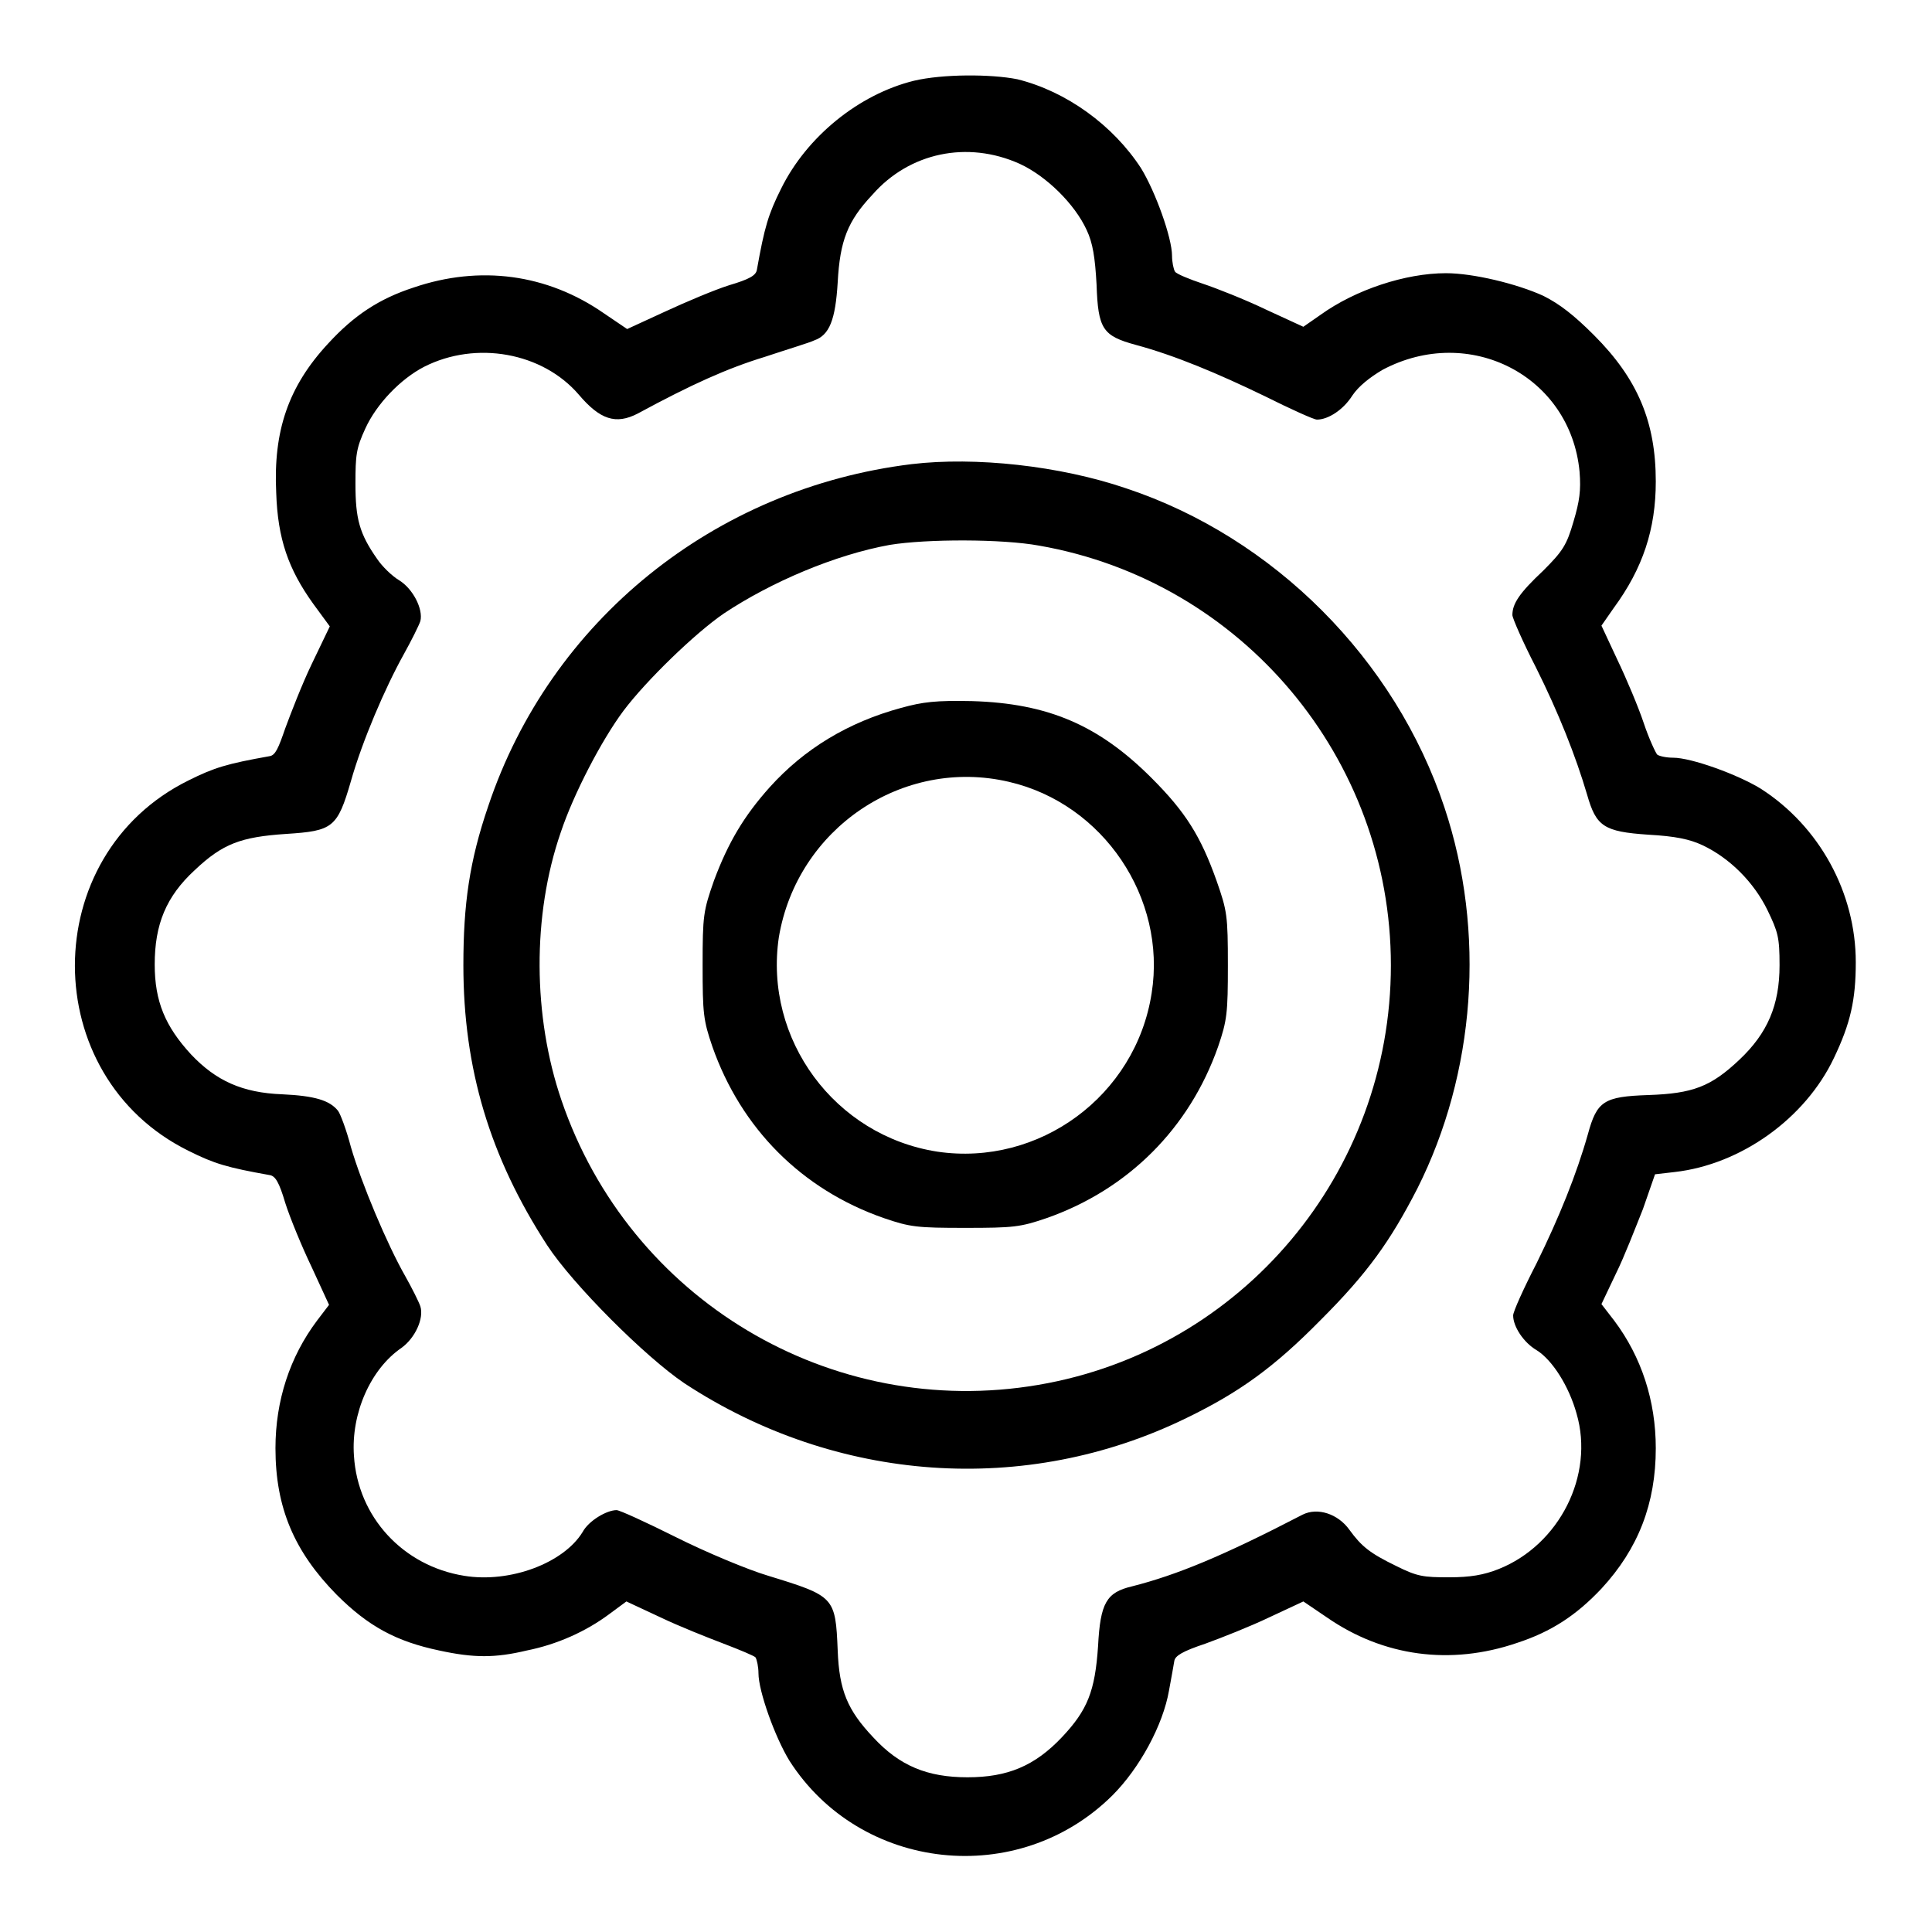
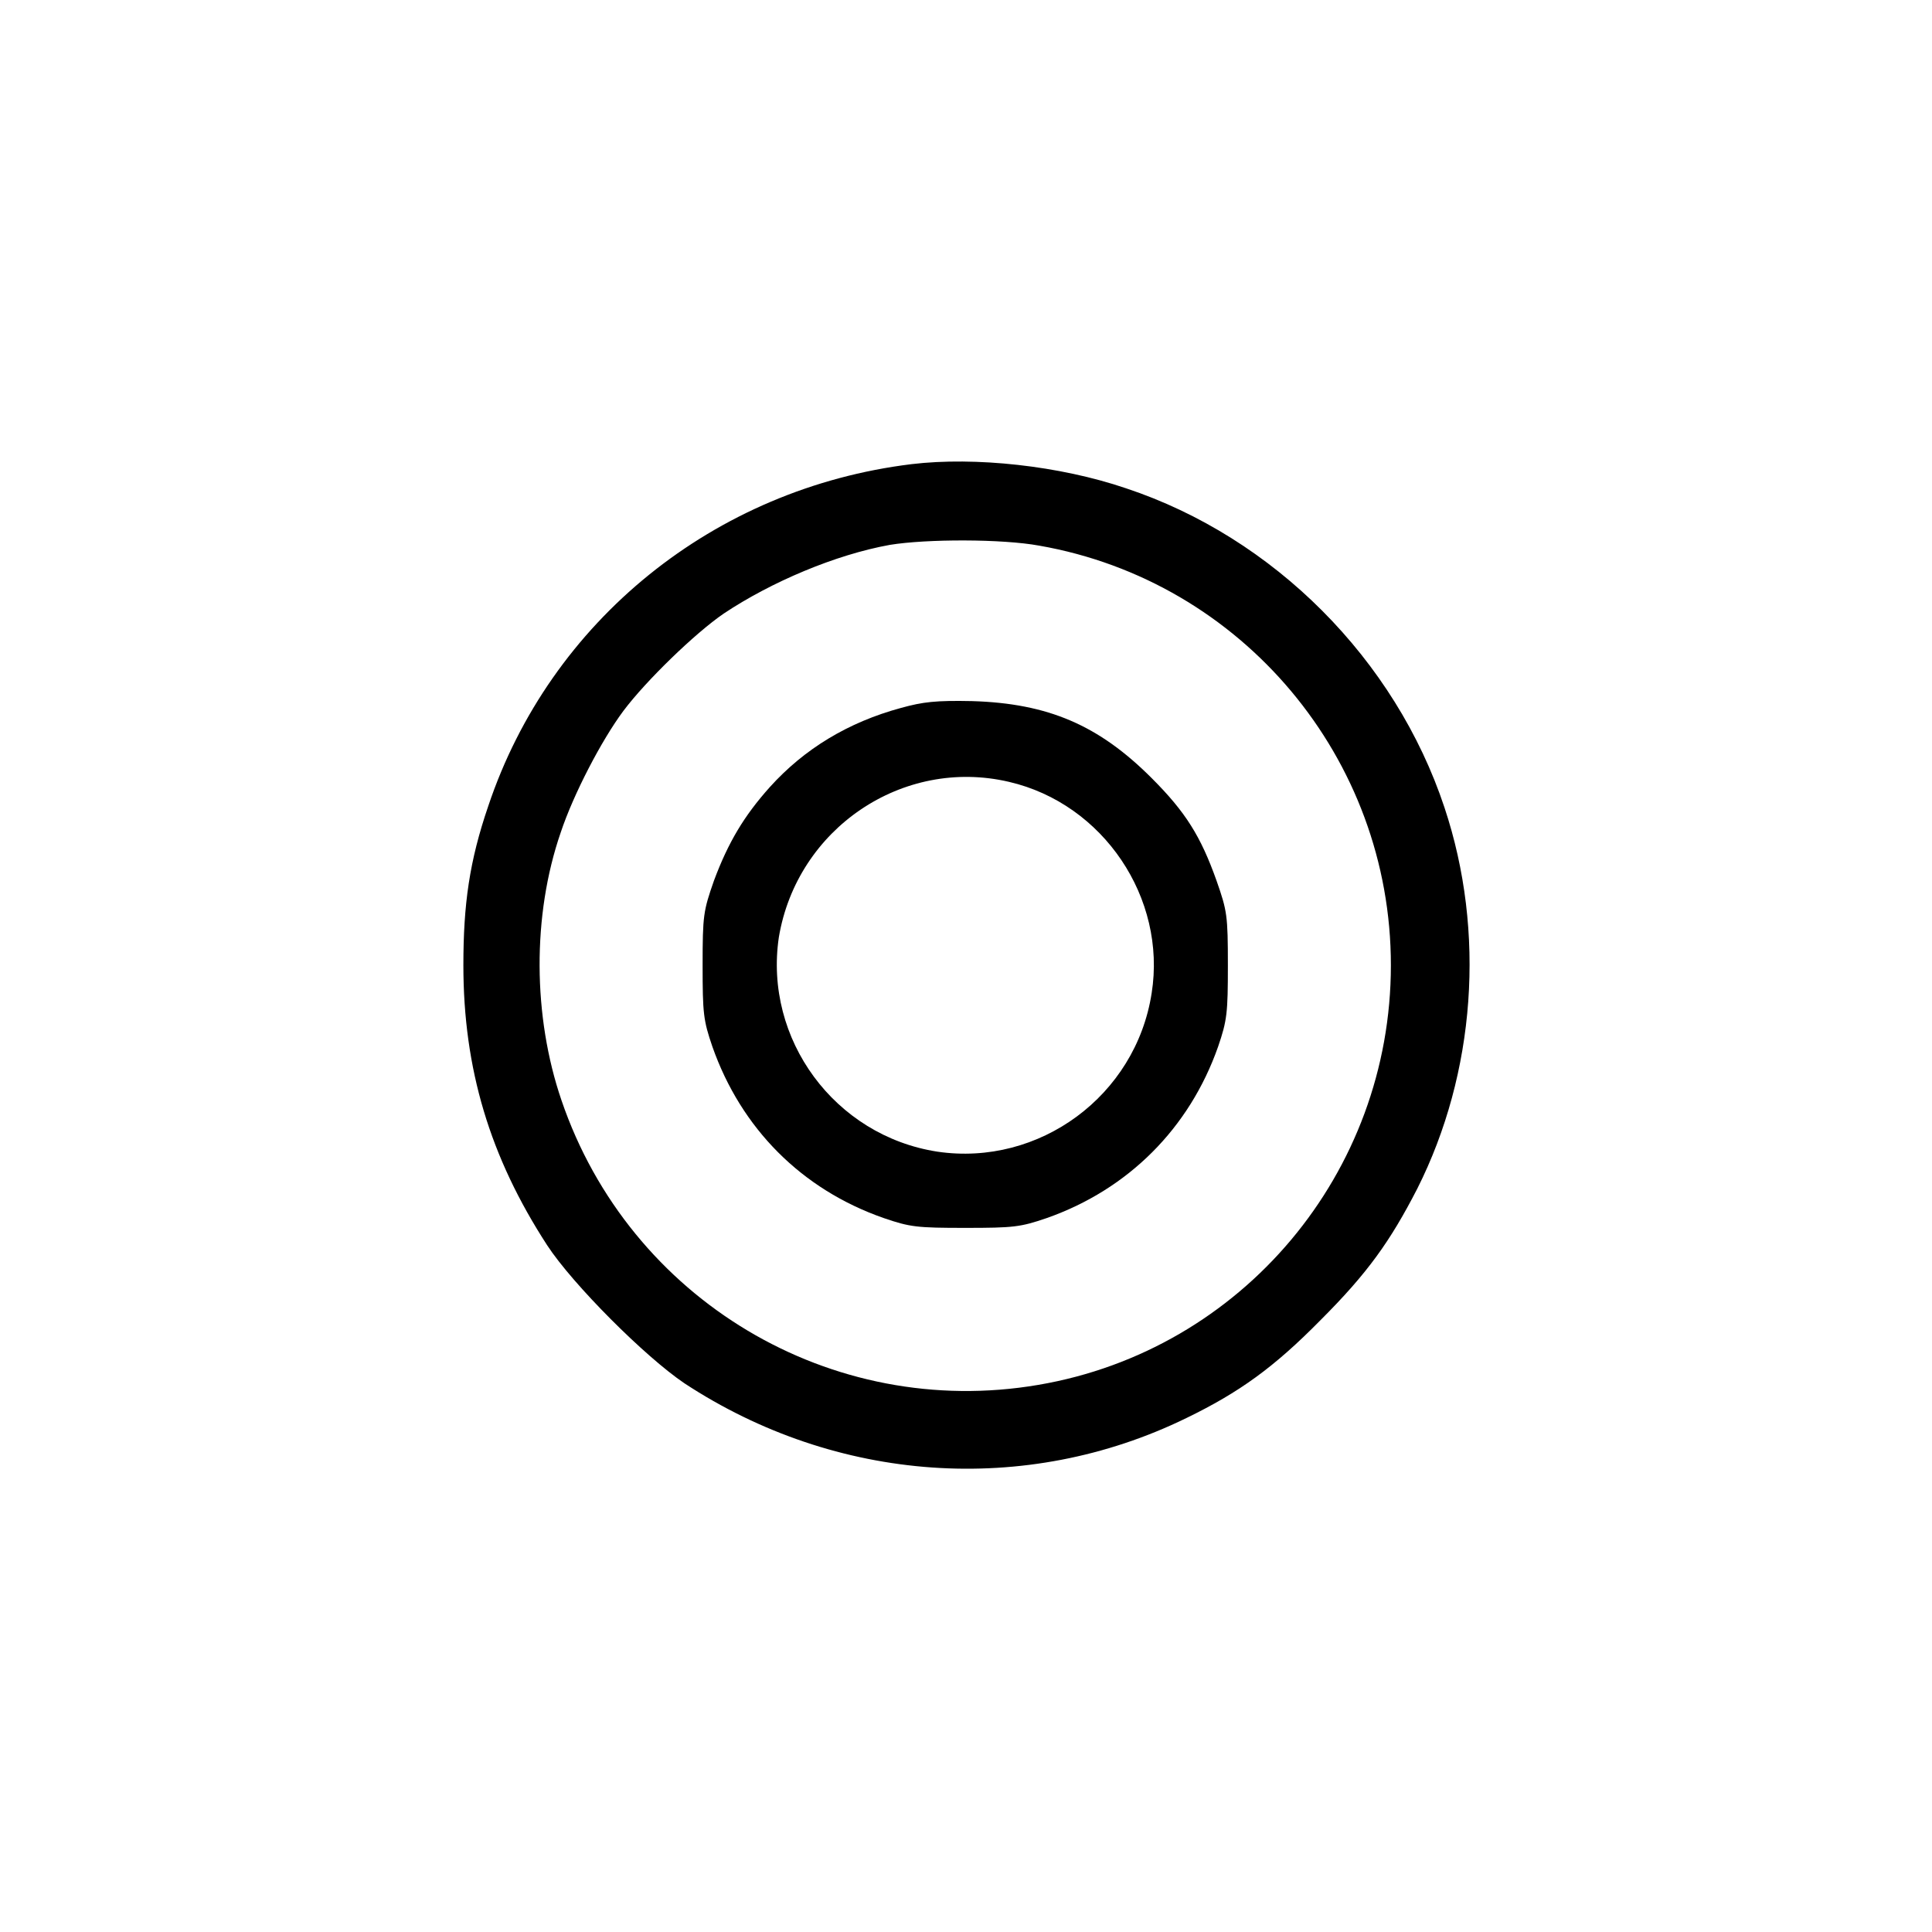
<svg xmlns="http://www.w3.org/2000/svg" version="1.1" x="0px" y="0px" viewBox="0 0 256 256" enable-background="new 0 0 256 256" xml:space="preserve">
  <g>
    <g>
      <g>
-         <path fill="#000000" d="M121.1,10.7c-7.3,1.8-14.2,7.4-17.6,14.3c-1.7,3.4-2.2,5.1-3.2,10.7c-0.1,0.8-1,1.3-3.7,2.1c-1.9,0.6-5.7,2.2-8.5,3.5l-5,2.3l-3.1-2.1c-7.5-5.2-16.4-6.4-25.2-3.4c-4.6,1.5-7.9,3.7-11.3,7.4c-5.3,5.7-7.3,11.6-6.9,19.8c0.2,6.1,1.6,10.1,4.9,14.7l2.2,3l-2.4,5c-1.3,2.7-2.8,6.6-3.5,8.5c-0.9,2.6-1.3,3.6-2.1,3.7c-5.6,1-7.3,1.5-10.7,3.2c-20.1,9.9-20.1,39.2,0,49.1c3.4,1.7,5.1,2.2,10.7,3.2c0.8,0.1,1.3,1,2.1,3.7c0.6,1.9,2.2,5.8,3.5,8.5l2.3,5L42,175c-3.6,4.8-5.5,10.6-5.5,16.9c0,7.9,2.5,13.7,8.1,19.4c4.2,4.2,7.9,6.2,13.6,7.4c4.6,1,7.4,1,11.6,0c4-0.8,7.8-2.5,10.9-4.8l2.3-1.7l4.5,2.1c2.5,1.2,6.3,2.7,8.4,3.5s4,1.6,4.2,1.8c0.2,0.3,0.4,1.3,0.4,2.1c0,2.4,2.2,8.5,4.1,11.6c9.4,14.7,30.3,17,42.8,4.6c3.6-3.6,6.7-9.3,7.5-13.9c0.3-1.6,0.6-3.3,0.7-3.9c0.1-0.7,1.1-1.3,4.1-2.3c2.2-0.8,6-2.3,8.5-3.5l4.5-2.1l3.1,2.1c7.5,5.2,16.4,6.4,25.2,3.4c4.6-1.5,7.9-3.7,11.2-7.2c4.9-5.3,7.2-11.3,7.2-18.6c0-6.3-1.9-12.1-5.5-16.9l-1.7-2.2l1.9-4c1.1-2.2,2.6-6.1,3.6-8.6l1.6-4.6l2.6-0.3c8.8-1,17.3-7.1,21.1-15.1c2.2-4.6,2.9-7.7,2.9-12.7c0-9.2-4.8-18-12.6-23c-3.1-1.9-9.2-4.1-11.6-4.1c-0.9,0-1.8-0.2-2.1-0.4c-0.2-0.2-1.1-2.1-1.8-4.2c-0.7-2.1-2.3-5.9-3.5-8.4l-2.1-4.5l1.6-2.3c3.9-5.3,5.6-10.5,5.6-16.8c0-7.9-2.4-13.6-8.2-19.4c-2.6-2.6-4.5-4.1-6.7-5.2c-3.5-1.6-9.3-3-12.9-3c-5.4,0-12,2.2-16.6,5.5l-2.3,1.6l-5-2.3c-2.7-1.3-6.5-2.8-8.3-3.4c-1.8-0.6-3.5-1.3-3.7-1.6c-0.2-0.3-0.4-1.3-0.4-2.1c0-2.4-2.2-8.5-4.1-11.6c-3.7-5.7-9.9-10.2-16.4-11.8C131.3,9.8,124.9,9.8,121.1,10.7z M135.1,21.7c3.5,1.6,7.3,5.3,8.9,8.8c0.8,1.7,1.1,3.6,1.3,7.2c0.2,5.9,0.8,6.8,5.2,8c5.2,1.4,10.9,3.8,17.1,6.8c3.4,1.7,6.5,3.1,6.9,3.1c1.5,0,3.5-1.3,4.7-3.2c0.8-1.2,2.3-2.4,4-3.4c11.5-6.1,24.9,0.8,26.1,13.5c0.2,2.5,0,3.9-0.8,6.6c-0.9,3.1-1.4,3.9-4,6.5c-3.2,3-4.1,4.4-4.1,5.9c0,0.4,1.4,3.6,3.1,6.9c3,6,5.3,11.8,6.8,16.9c1.2,4.2,2.2,4.9,8.1,5.3c3.6,0.2,5.5,0.6,7.2,1.4c3.6,1.7,6.8,4.9,8.6,8.6c1.4,2.9,1.6,3.6,1.6,7.3c0,5.3-1.6,9-5.3,12.5c-3.8,3.6-6.2,4.5-12.1,4.7c-5.9,0.2-6.8,0.8-8,5.2c-1.5,5.3-3.8,11-6.8,17.1c-1.7,3.3-3.1,6.4-3.1,6.9c0,1.5,1.4,3.6,3.1,4.6c2.1,1.3,4.3,4.8,5.3,8.4c2.4,8.2-2.3,17.4-10.3,20.6c-2,0.8-3.8,1.1-6.6,1.1c-3.4,0-4.2-0.1-7-1.5c-3.5-1.7-4.6-2.6-6.2-4.8c-1.5-2.1-4.2-3-6.2-2c-10.6,5.5-16.7,8-22.6,9.5c-3.4,0.8-4.2,2.2-4.5,7.9c-0.4,6-1.4,8.5-4.8,12.1c-3.6,3.8-7.2,5.3-12.5,5.3s-9-1.5-12.5-5.3c-3.4-3.6-4.5-6.2-4.7-11.5c-0.3-7.1-0.4-7.2-9.2-9.9c-2.7-0.8-8.2-3.1-12.2-5.1c-4-2-7.5-3.6-7.9-3.6c-1.3,0-3.7,1.4-4.5,2.9c-2.5,4.1-9.6,6.8-15.7,5.8c-8.1-1.3-14.1-7.8-14.6-15.9c-0.4-5.6,2.2-11.5,6.3-14.3c1.8-1.3,3-3.9,2.5-5.5c-0.2-0.6-1.1-2.4-2-4c-2.4-4.2-5.8-12.3-7.2-17.1c-0.6-2.3-1.4-4.4-1.7-4.8c-1.1-1.4-3.1-2-7.4-2.2c-5.3-0.2-8.8-1.8-12.1-5.3c-3.4-3.7-4.8-7-4.8-11.9c0-5.3,1.5-9,5.3-12.5c3.7-3.5,6.1-4.4,12.1-4.8c6.2-0.4,6.8-0.8,8.6-7c1.5-5.3,4.5-12.3,7-16.8c1-1.8,2-3.8,2.2-4.4c0.4-1.6-1-4.3-2.8-5.4c-1-0.6-2.3-1.9-2.9-2.8c-2.4-3.4-2.9-5.4-2.9-10c0-3.8,0.1-4.7,1.3-7.3c1.5-3.3,4.7-6.6,7.8-8.2c6.9-3.5,15.7-1.9,20.5,3.7c2.8,3.3,4.9,4,7.8,2.5c7.2-3.9,11.9-6,16.8-7.5c3-1,6-1.9,6.6-2.2c2-0.7,2.8-2.7,3.1-7.7c0.3-5.5,1.3-8.1,4.6-11.6C120.5,20.2,128.2,18.6,135.1,21.7z" />
        <path fill="#000000" d="M120.8,61.5c-26.2,3.2-47.9,20.8-56.1,45.3c-2.5,7.3-3.3,13-3.3,21.1c0,13.7,3.5,25.4,11.1,37.1c3.4,5.2,13,14.8,18.2,18.3c20.1,13.2,45.2,15,66.5,4.6c7-3.4,11.6-6.7,17.8-13c6.2-6.2,9.2-10.4,12.8-17.4c7.7-15.3,9.1-34,3.6-50.5c-6.5-19.6-22.6-35.8-42.2-42.3C140.4,61.7,129.2,60.5,120.8,61.5z M137.7,72.3c26.9,4.7,46.6,28.2,46.6,55.6c0,27.5-19.7,51-46.7,55.6c-27.5,4.7-54.2-11.3-63.2-37.7c-3.8-11.1-3.9-24.5-0.1-35.5c1.7-5.1,5.4-12.2,8.3-16.1c3-4,9.5-10.3,13.3-12.9c6.3-4.2,14.8-7.8,22-9.1C122.8,71.4,132.8,71.4,137.7,72.3z" />
        <path fill="#000000" d="M119.4,93.8c-7,1.9-12.8,5.4-17.4,10.5c-3.4,3.8-5.5,7.3-7.4,12.4c-1.4,4-1.5,4.6-1.5,11.2c0,6.4,0.1,7.3,1.3,10.8c3.8,10.8,11.8,18.9,22.7,22.7c3.5,1.2,4.4,1.3,10.8,1.3c6.4,0,7.3-0.1,10.8-1.3c10.8-3.8,18.9-11.9,22.7-22.7c1.2-3.5,1.3-4.5,1.3-10.8c0-6.6-0.1-7.2-1.5-11.2c-2.1-5.9-4.1-9.1-8.6-13.6c-7-7-13.7-9.9-23.8-10.2C124,92.8,122.3,93,119.4,93.8z M133.7,103.6c12.5,2.9,20.9,15.4,18.9,28c-2.1,13.6-14.9,23-28.4,21c-13.6-2.1-23-14.9-21-28.4C105.6,109.8,119.6,100.3,133.7,103.6z" />
      </g>
    </g>
  </g>
</svg>